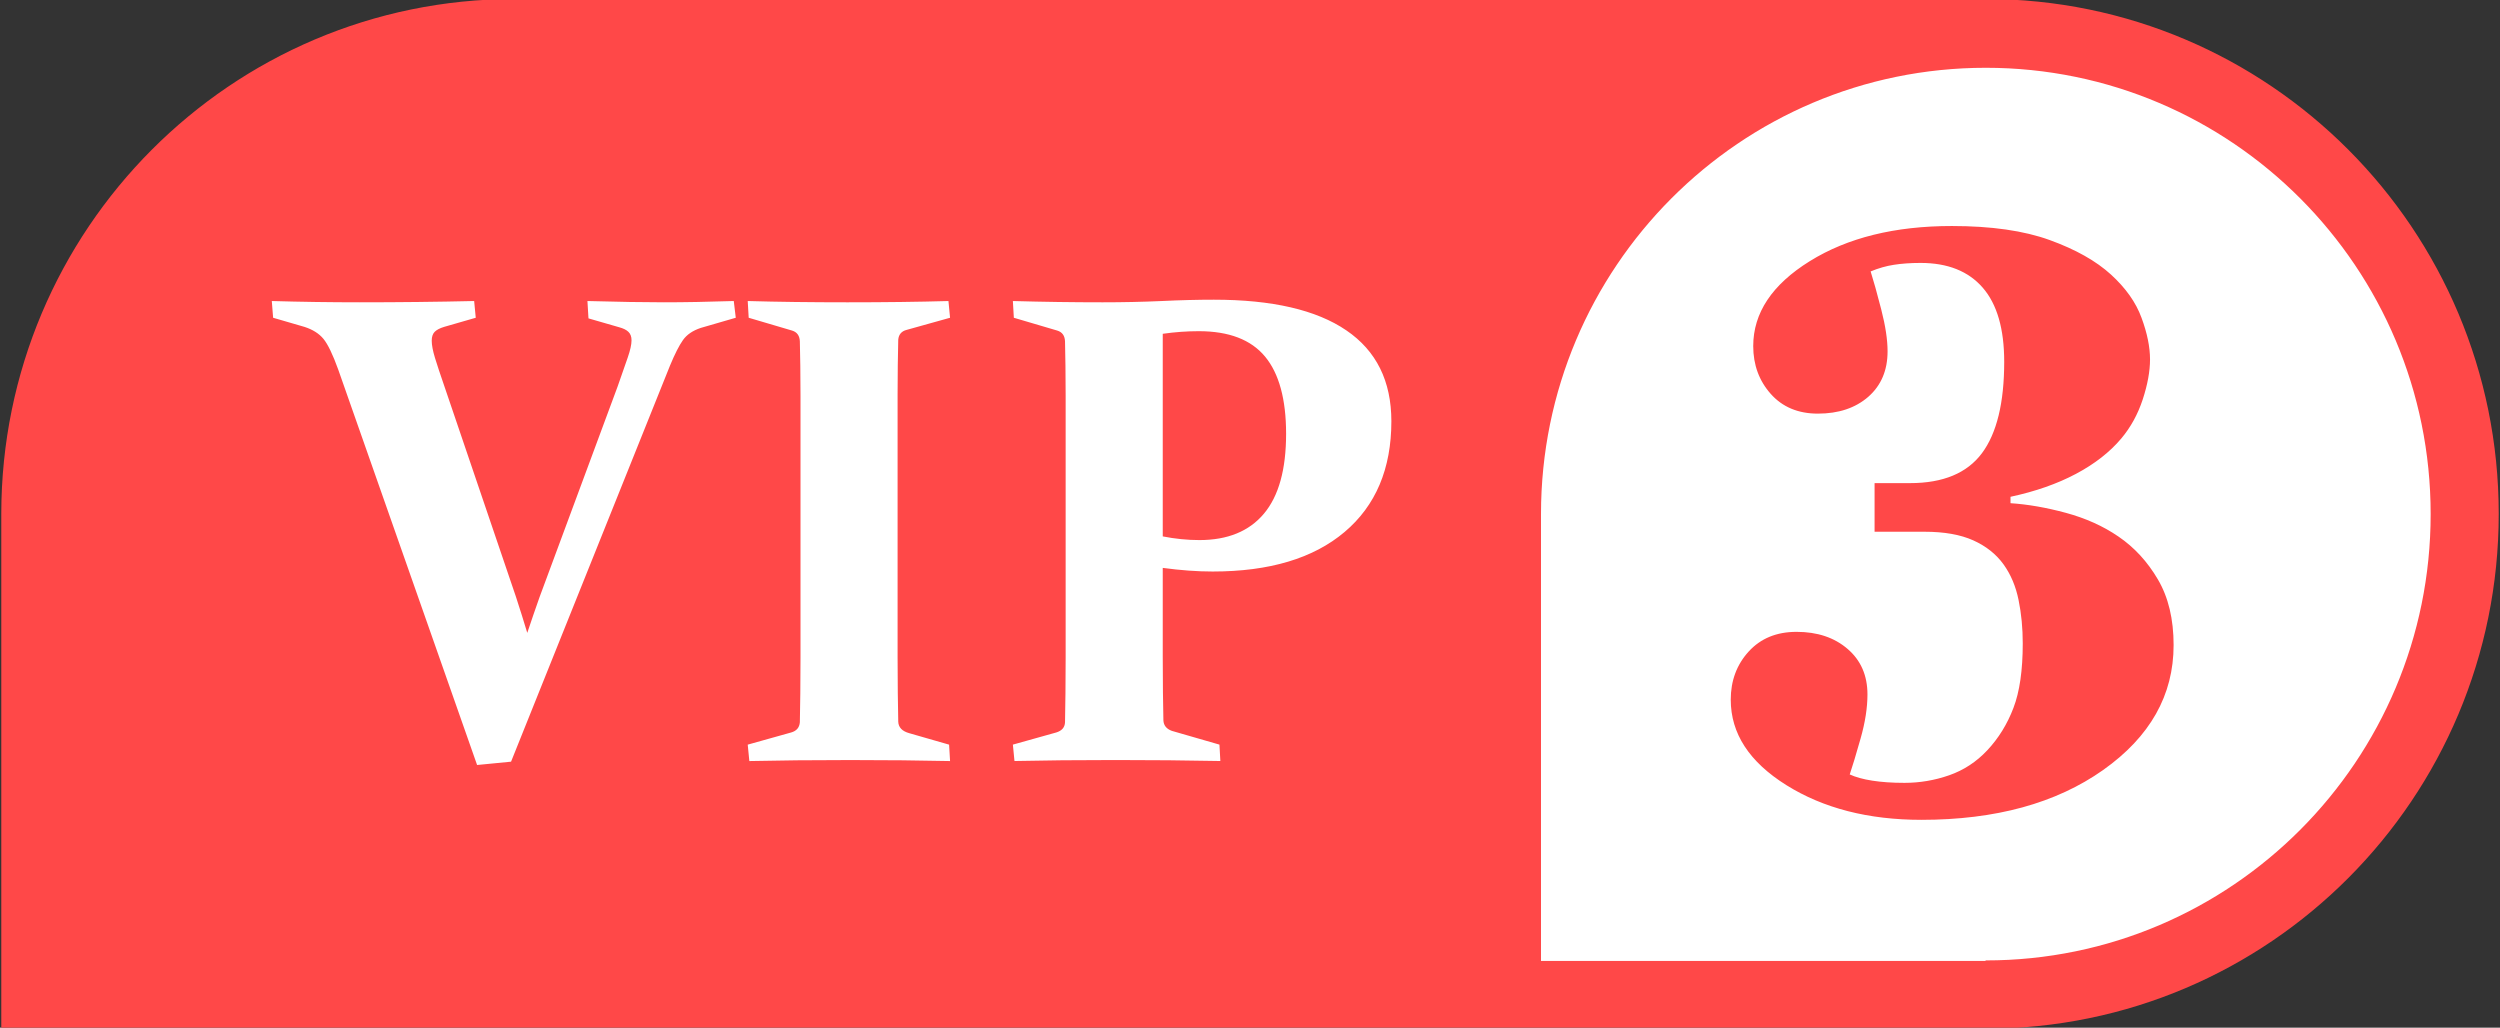
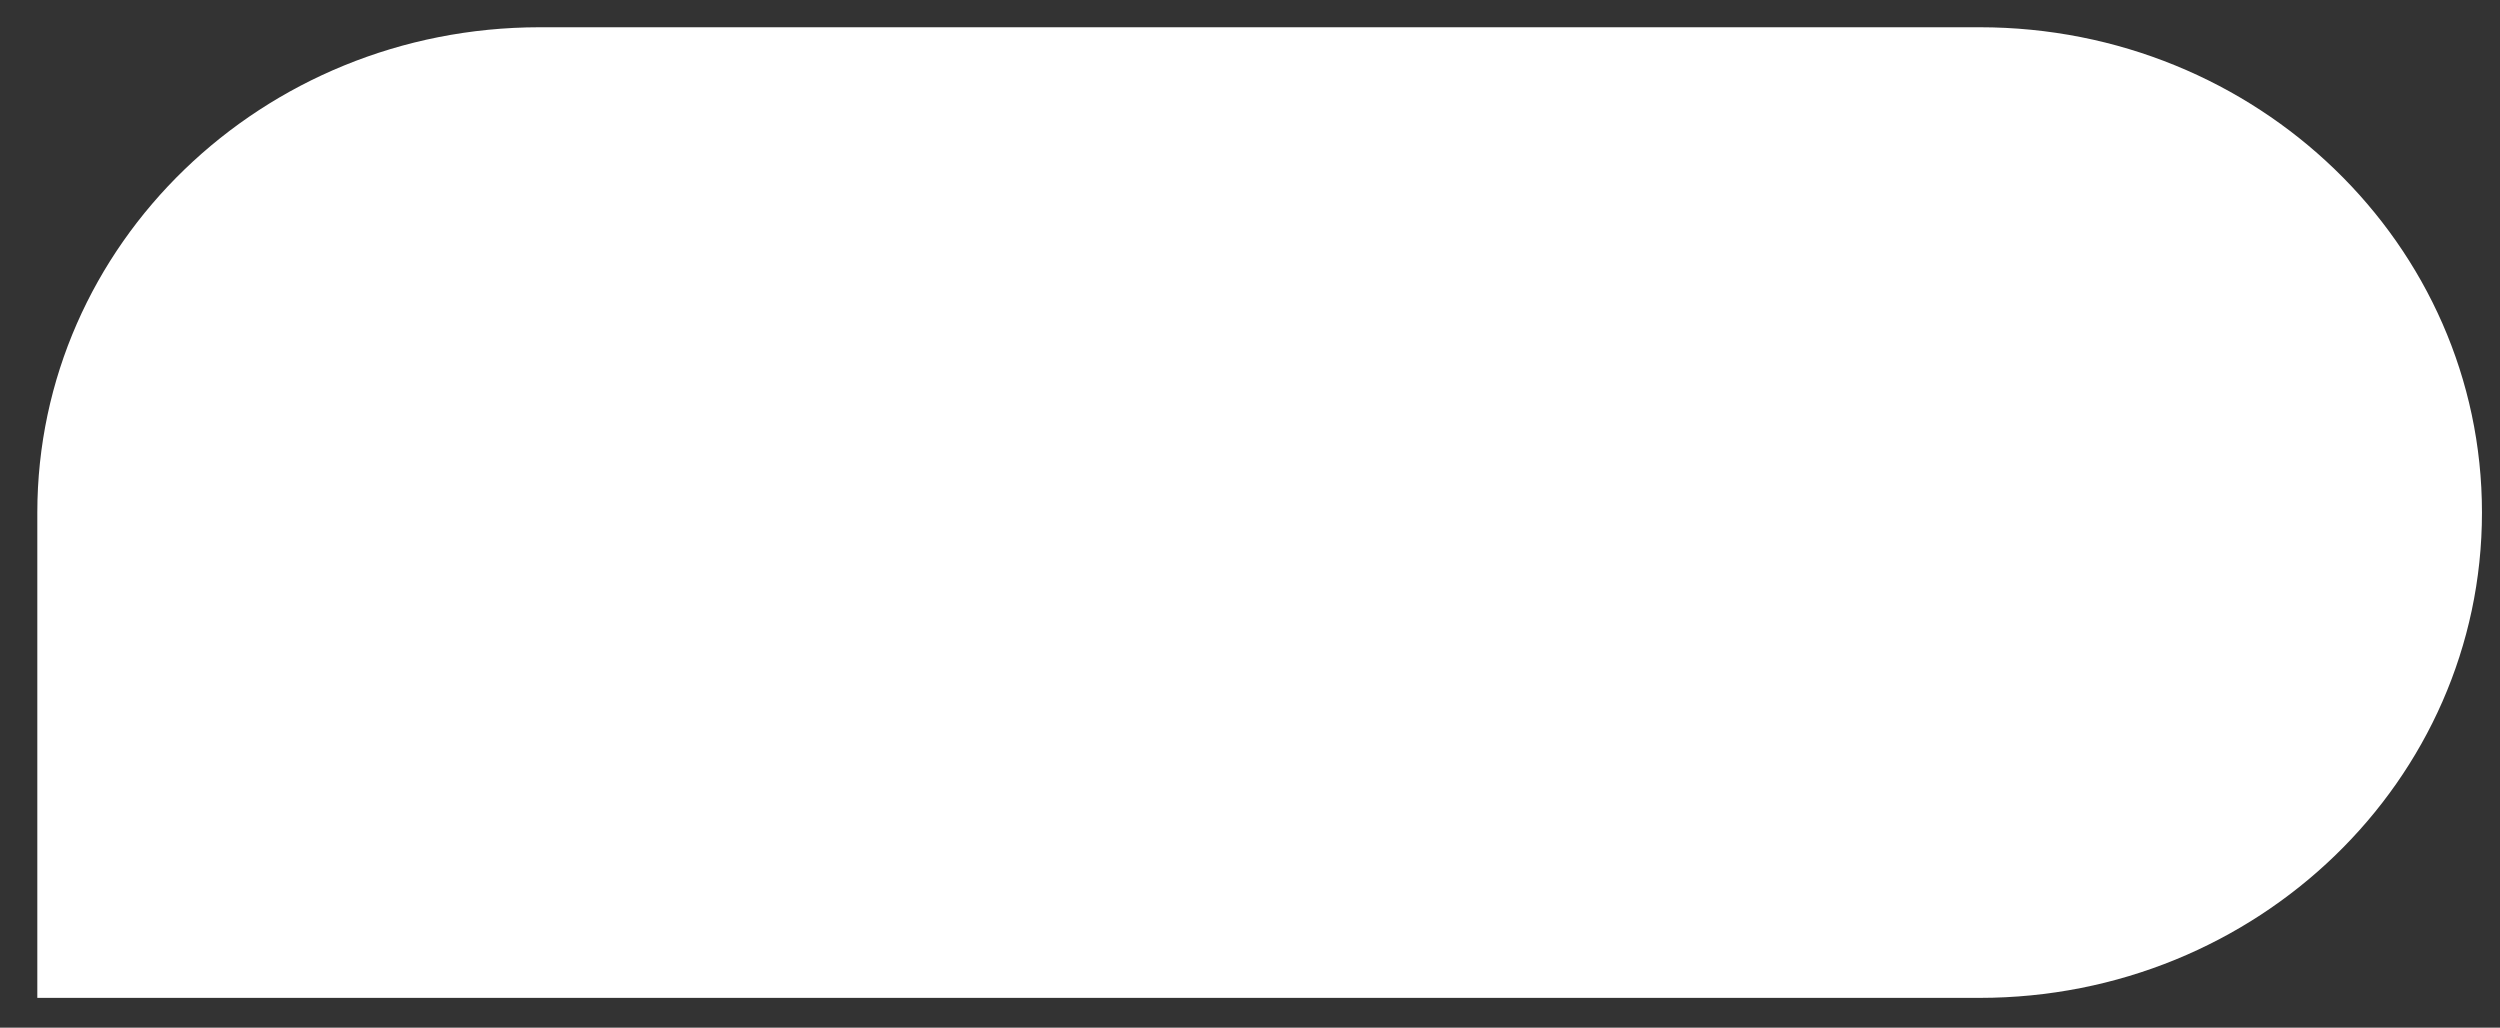
<svg xmlns="http://www.w3.org/2000/svg" version="1.1" id="图层_1" x="0px" y="0px" width="486.523px" height="200px" viewBox="0 0 486.523 200" enable-background="new 0 0 486.523 200" xml:space="preserve">
  <rect x="0" y="0" width="486.523" height="200" fill="#333333" stroke="none" />
  <g id="_x33_">
    <g>
      <path fill="#FFFFFF" d="M385.254,5.304H105.02C51.039,5.331,7.29,47.597,7.262,99.746v94.449h377.992    c53.998,0,97.759-42.285,97.759-94.449C483.013,47.589,439.252,5.304,385.254,5.304z" />
-       <path fill="#FF4848" d="M386.404-0.196H100.118C44.972-0.167,0.278,44.672,0.249,99.996v100.199h386.155    c55.164,0,99.87-44.859,99.87-100.199C486.274,44.664,441.568-0.196,386.404-0.196z M136.379,63.814    c-1.551,0.517-2.713,1.296-3.466,2.365c-0.753,1.057-1.591,2.723-2.525,4.971L99.456,148.23l-6.608,0.645L65.822,71.917    c-1.059-2.938-2.017-4.921-2.876-5.97c-0.859-1.041-2.086-1.813-3.683-2.329l-6.113-1.78l-0.254-3.255    c5.716,0.167,11.42,0.248,17.132,0.248c7.615,0,15.028-0.082,22.247-0.248l0.311,3.255l-6.17,1.78    c-0.838,0.256-1.448,0.577-1.825,0.959c-0.376,0.383-0.573,0.959-0.573,1.727c0,0.854,0.213,1.963,0.634,3.346    c0.422,1.385,1.031,3.218,1.829,5.522l13.924,40.96c0.79,2.431,1.531,4.771,2.206,7.031c0.749-2.261,1.555-4.576,2.39-6.957    l15.188-40.973c0.835-2.385,1.494-4.271,1.981-5.673c0.482-1.406,0.732-2.511,0.732-3.329c0-0.719-0.205-1.271-0.61-1.654    c-0.393-0.382-0.994-0.675-1.788-0.89l-5.982-1.728l-0.201-3.377c6.092,0.167,11.052,0.248,14.877,0.248    c3.985,0,8.523-0.082,13.601-0.248l0.388,3.255L136.379,63.814z M174.718,134.828c0.017,2.09,0.053,3.959,0.09,5.625    c0.045,1.104,0.761,1.854,2.148,2.234l7.746,2.227l0.188,3.195c-5.839-0.129-12.303-0.195-19.407-0.195    c-7.353,0-13.899,0.066-19.656,0.195l-0.312-3.195l8.441-2.365c1.051-0.293,1.612-0.949,1.702-1.975    c0.037-1.697,0.074-3.602,0.09-5.705c0.021-2.105,0.037-4.43,0.037-6.992V77.022c0-2.125-0.016-4.063-0.037-5.808    c-0.016-1.743-0.053-3.336-0.09-4.788c-0.044-1.101-0.552-1.804-1.514-2.096l-8.441-2.492l-0.188-3.255    c5.839,0.167,12.312,0.248,19.403,0.248c7.308,0,13.866-0.082,19.66-0.248l0.312,3.255l-8.438,2.357    c-1.01,0.256-1.555,0.898-1.645,1.911c-0.037,1.532-0.073,3.186-0.09,4.946c-0.02,1.771-0.037,3.666-0.037,5.71v51.114    C174.681,130.439,174.698,132.748,174.718,134.828z M261.666,103.533c-6.07,5.131-14.623,7.691-25.675,7.691    c-2.983,0-6.216-0.236-9.71-0.707v17.355c0,2.563,0.021,4.838,0.037,6.857c0.016,2.025,0.053,3.85,0.089,5.455    c0.045,0.982,0.589,1.666,1.649,2.051l9.259,2.674l0.176,3.191c-6.498-0.129-13.306-0.191-20.396-0.191    c-7.361,0-13.92,0.063-19.669,0.191l-0.311-3.191l8.445-2.365c1.092-0.332,1.657-0.988,1.702-1.977    c0.033-1.695,0.07-3.604,0.085-5.703c0.021-2.104,0.037-4.434,0.037-6.992V77.022c0-2.125-0.016-4.063-0.037-5.808    c-0.016-1.743-0.053-3.336-0.085-4.788c-0.045-1.101-0.548-1.804-1.514-2.096l-8.445-2.492l-0.188-3.255    c5.884,0.167,11.694,0.248,17.451,0.248c3.94,0,7.782-0.082,11.501-0.248c3.715-0.179,7.111-0.26,10.172-0.26    c11.338,0,19.934,1.983,25.772,5.97c5.841,3.975,8.763,9.872,8.763,17.699C270.773,91.226,267.727,98.416,261.666,103.533z     M386.458,186.906l-0.099,0.098h-86.467v-86.955c0-47.969,38.762-86.857,86.563-86.857c47.813,0,86.572,38.889,86.572,86.857    C473.03,148.012,434.27,186.906,386.458,186.906z M233.287,64.452c-2.313,0-4.648,0.17-7.005,0.508v39.429    c2.401,0.471,4.774,0.715,7.127,0.715c5.5,0,9.693-1.715,12.565-5.141c2.877-3.425,4.313-8.603,4.313-15.541    c0-6.718-1.371-11.733-4.093-15.025C243.458,66.098,239.162,64.452,233.287,64.452z M412.273,104.42    c-2.961-2.033-6.377-3.568-10.229-4.614c-3.869-1.045-7.456-1.661-10.78-1.88v-1.244c4.859-1.045,9.104-2.534,12.728-4.459    c3.634-1.926,6.575-4.215,8.827-6.885c1.834-2.18,3.23-4.723,4.179-7.611c0.944-2.897,1.418-5.485,1.418-7.784    c0-2.397-0.546-5.095-1.653-8.092c-1.091-2.997-3.078-5.794-5.938-8.41c-2.907-2.652-6.887-4.896-11.928-6.722    c-5.029-1.825-11.381-2.733-19.047-2.733c-11.098,0-20.307,2.28-27.646,6.839c-7.339,4.559-11.009,10.072-11.009,16.53    c0,3.651,1.146,6.757,3.416,9.309c2.271,2.552,5.332,3.833,9.164,3.833c4.041,0,7.311-1.098,9.814-3.279    c2.498-2.197,3.75-5.14,3.75-8.846c0-2.234-0.406-4.94-1.227-8.128c-0.815-3.178-1.51-5.658-2.069-7.42    c1.535-0.636,3.041-1.063,4.521-1.29c1.488-0.236,3.227-0.364,5.215-0.364c5.269,0,9.291,1.608,12.078,4.814    s4.181,8.011,4.181,14.422c0,7.974-1.444,13.915-4.333,17.792c-2.891,3.878-7.549,5.822-13.995,5.822h-6.899v9.462h9.741    c3.833,0,6.984,0.563,9.476,1.682c2.472,1.115,4.433,2.67,5.865,4.648c1.43,1.986,2.405,4.297,2.943,6.967    c0.544,2.652,0.811,5.469,0.811,8.438c0,5.215-0.603,9.4-1.812,12.555c-1.196,3.149-2.896,5.901-5.095,8.246    c-2.102,2.242-4.563,3.857-7.402,4.853c-2.832,0.987-5.736,1.479-8.697,1.479c-2.396,0-4.496-0.146-6.285-0.429    c-1.789-0.28-3.252-0.688-4.379-1.208c0.521-1.518,1.219-3.852,2.114-7.004c0.897-3.148,1.336-6.003,1.336-8.563    c0-3.692-1.29-6.654-3.868-8.861c-2.576-2.219-5.888-3.323-9.929-3.323c-3.887,0-6.979,1.271-9.312,3.822    c-2.334,2.553-3.496,5.687-3.496,9.383c0,6.576,3.604,12.104,10.814,16.62c7.202,4.505,15.969,6.758,26.295,6.758    c14.414,0,26.201-3.23,35.35-9.689c9.146-6.467,13.725-14.576,13.725-24.313c0-5.063-1.018-9.316-3.061-12.789    C417.902,109.279,415.344,106.509,412.273,104.42z" />
    </g>
  </g>
</svg>